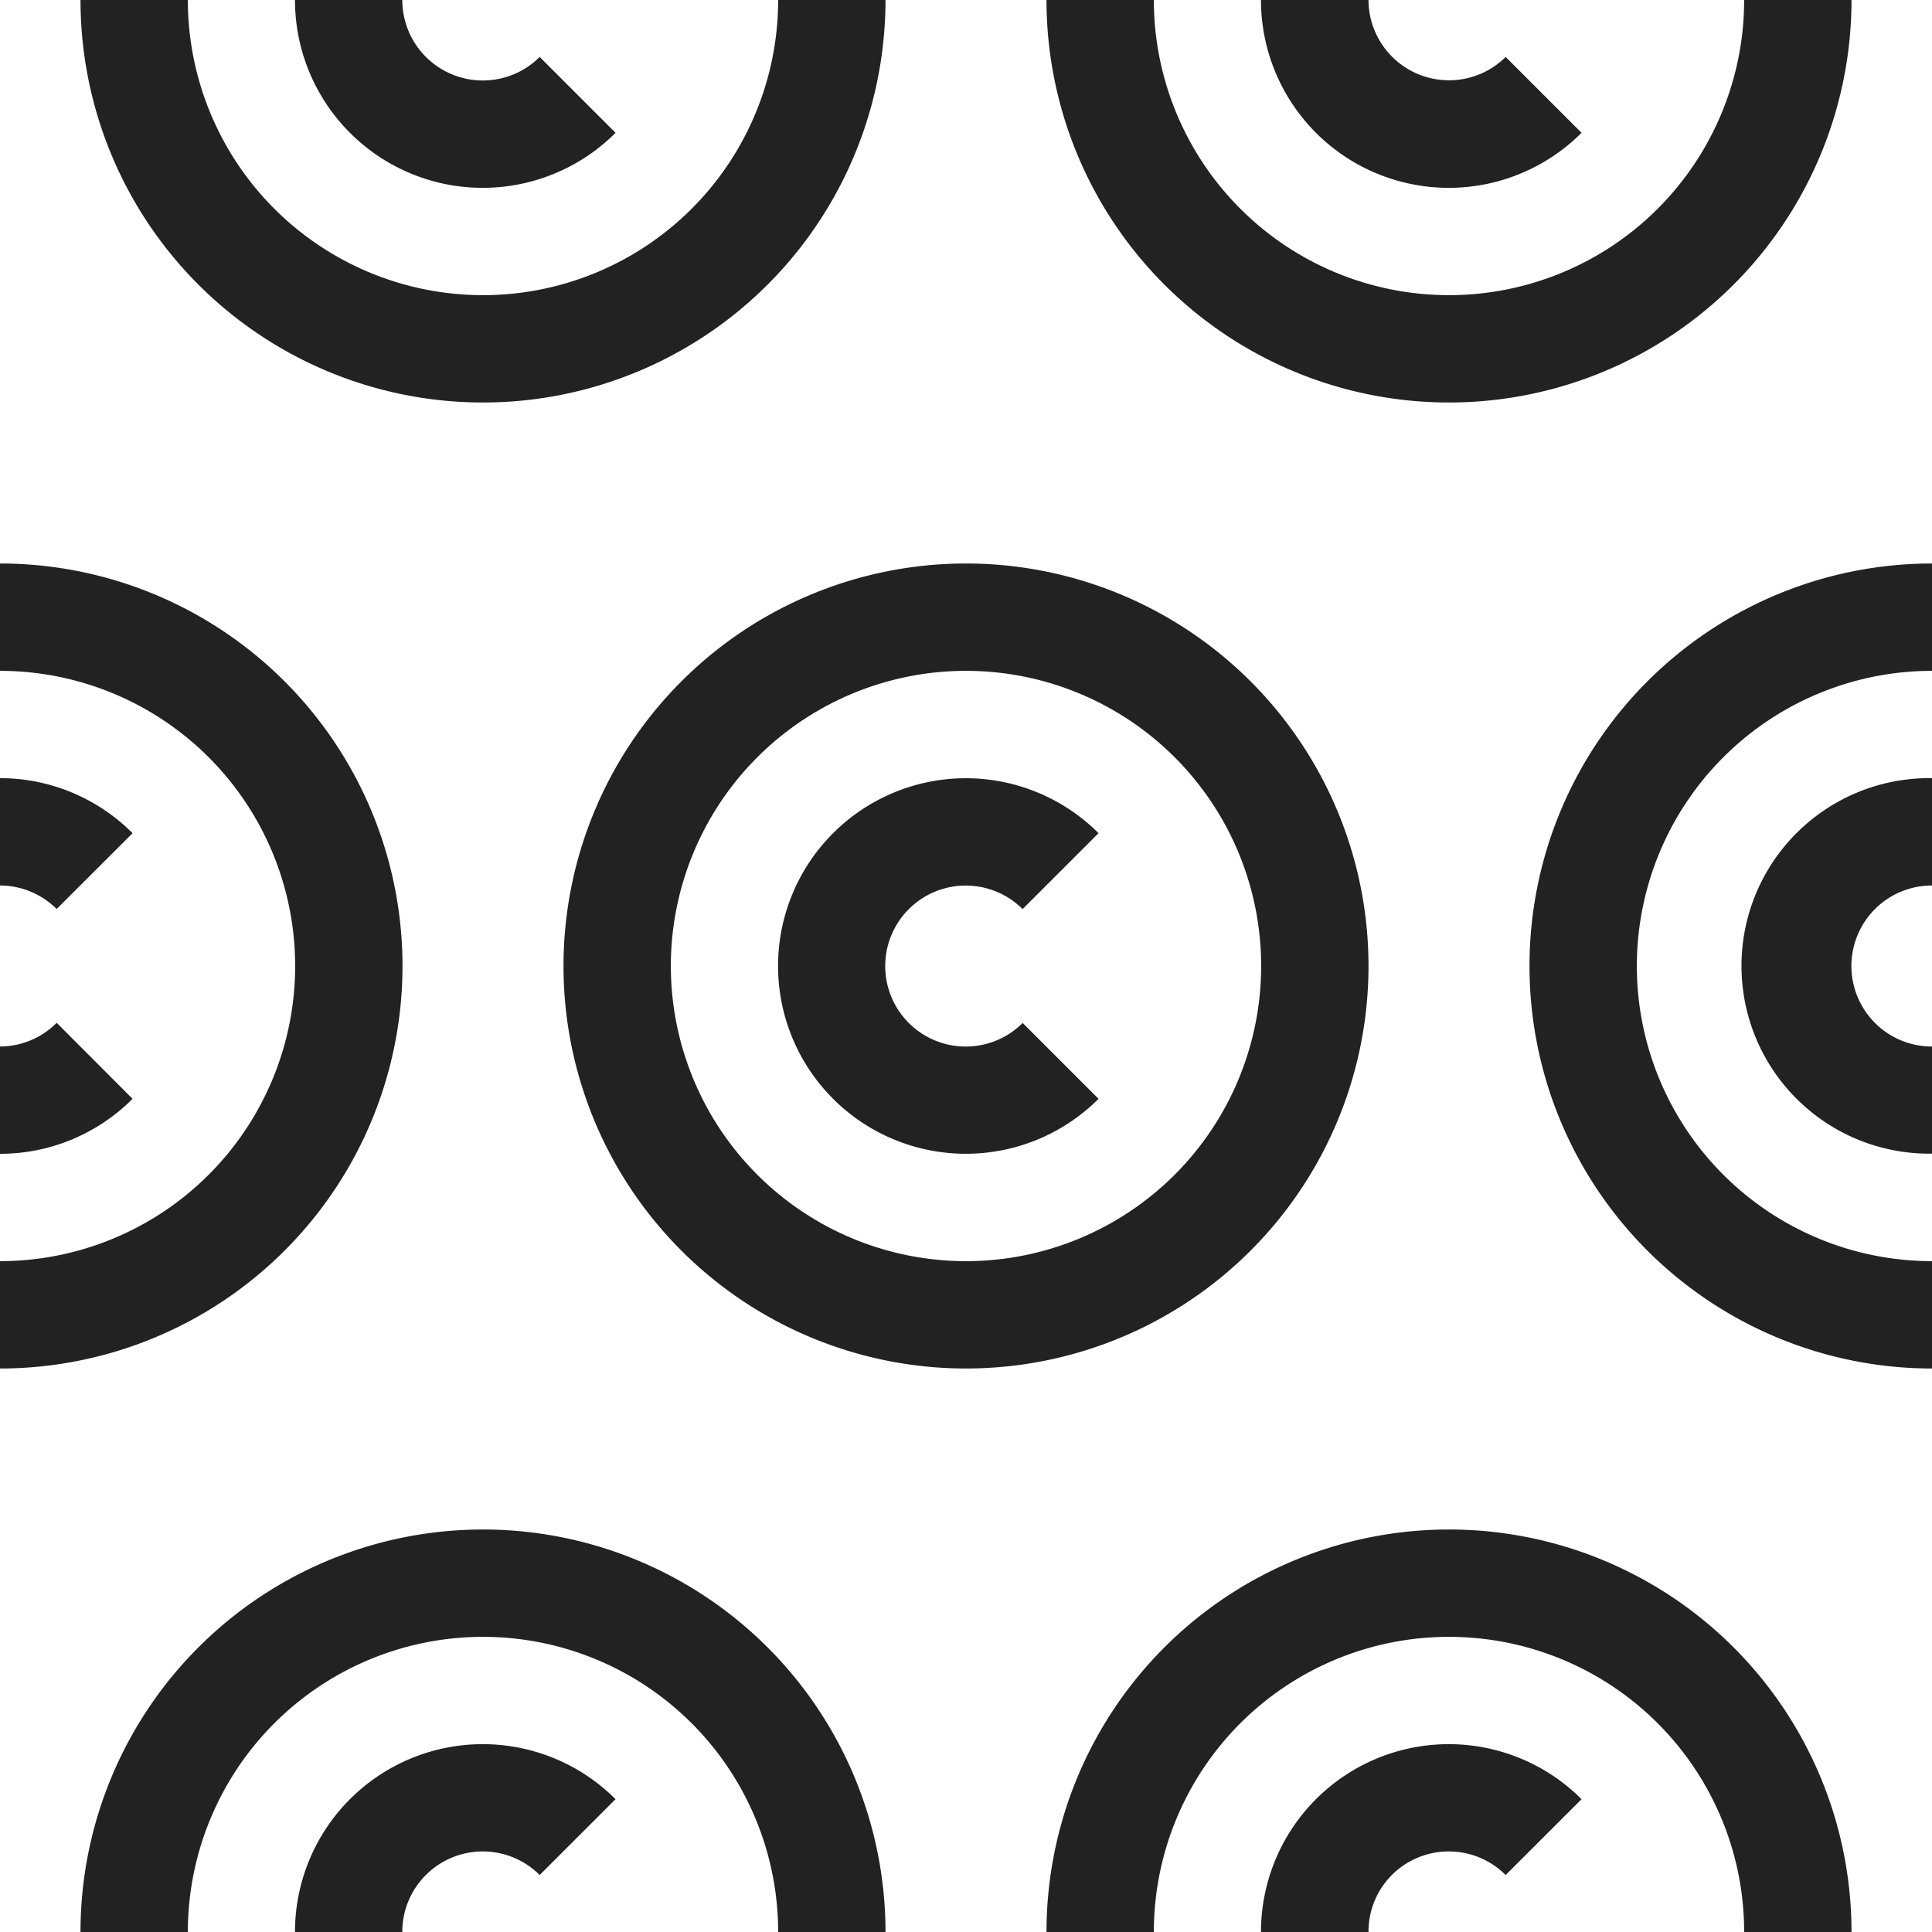
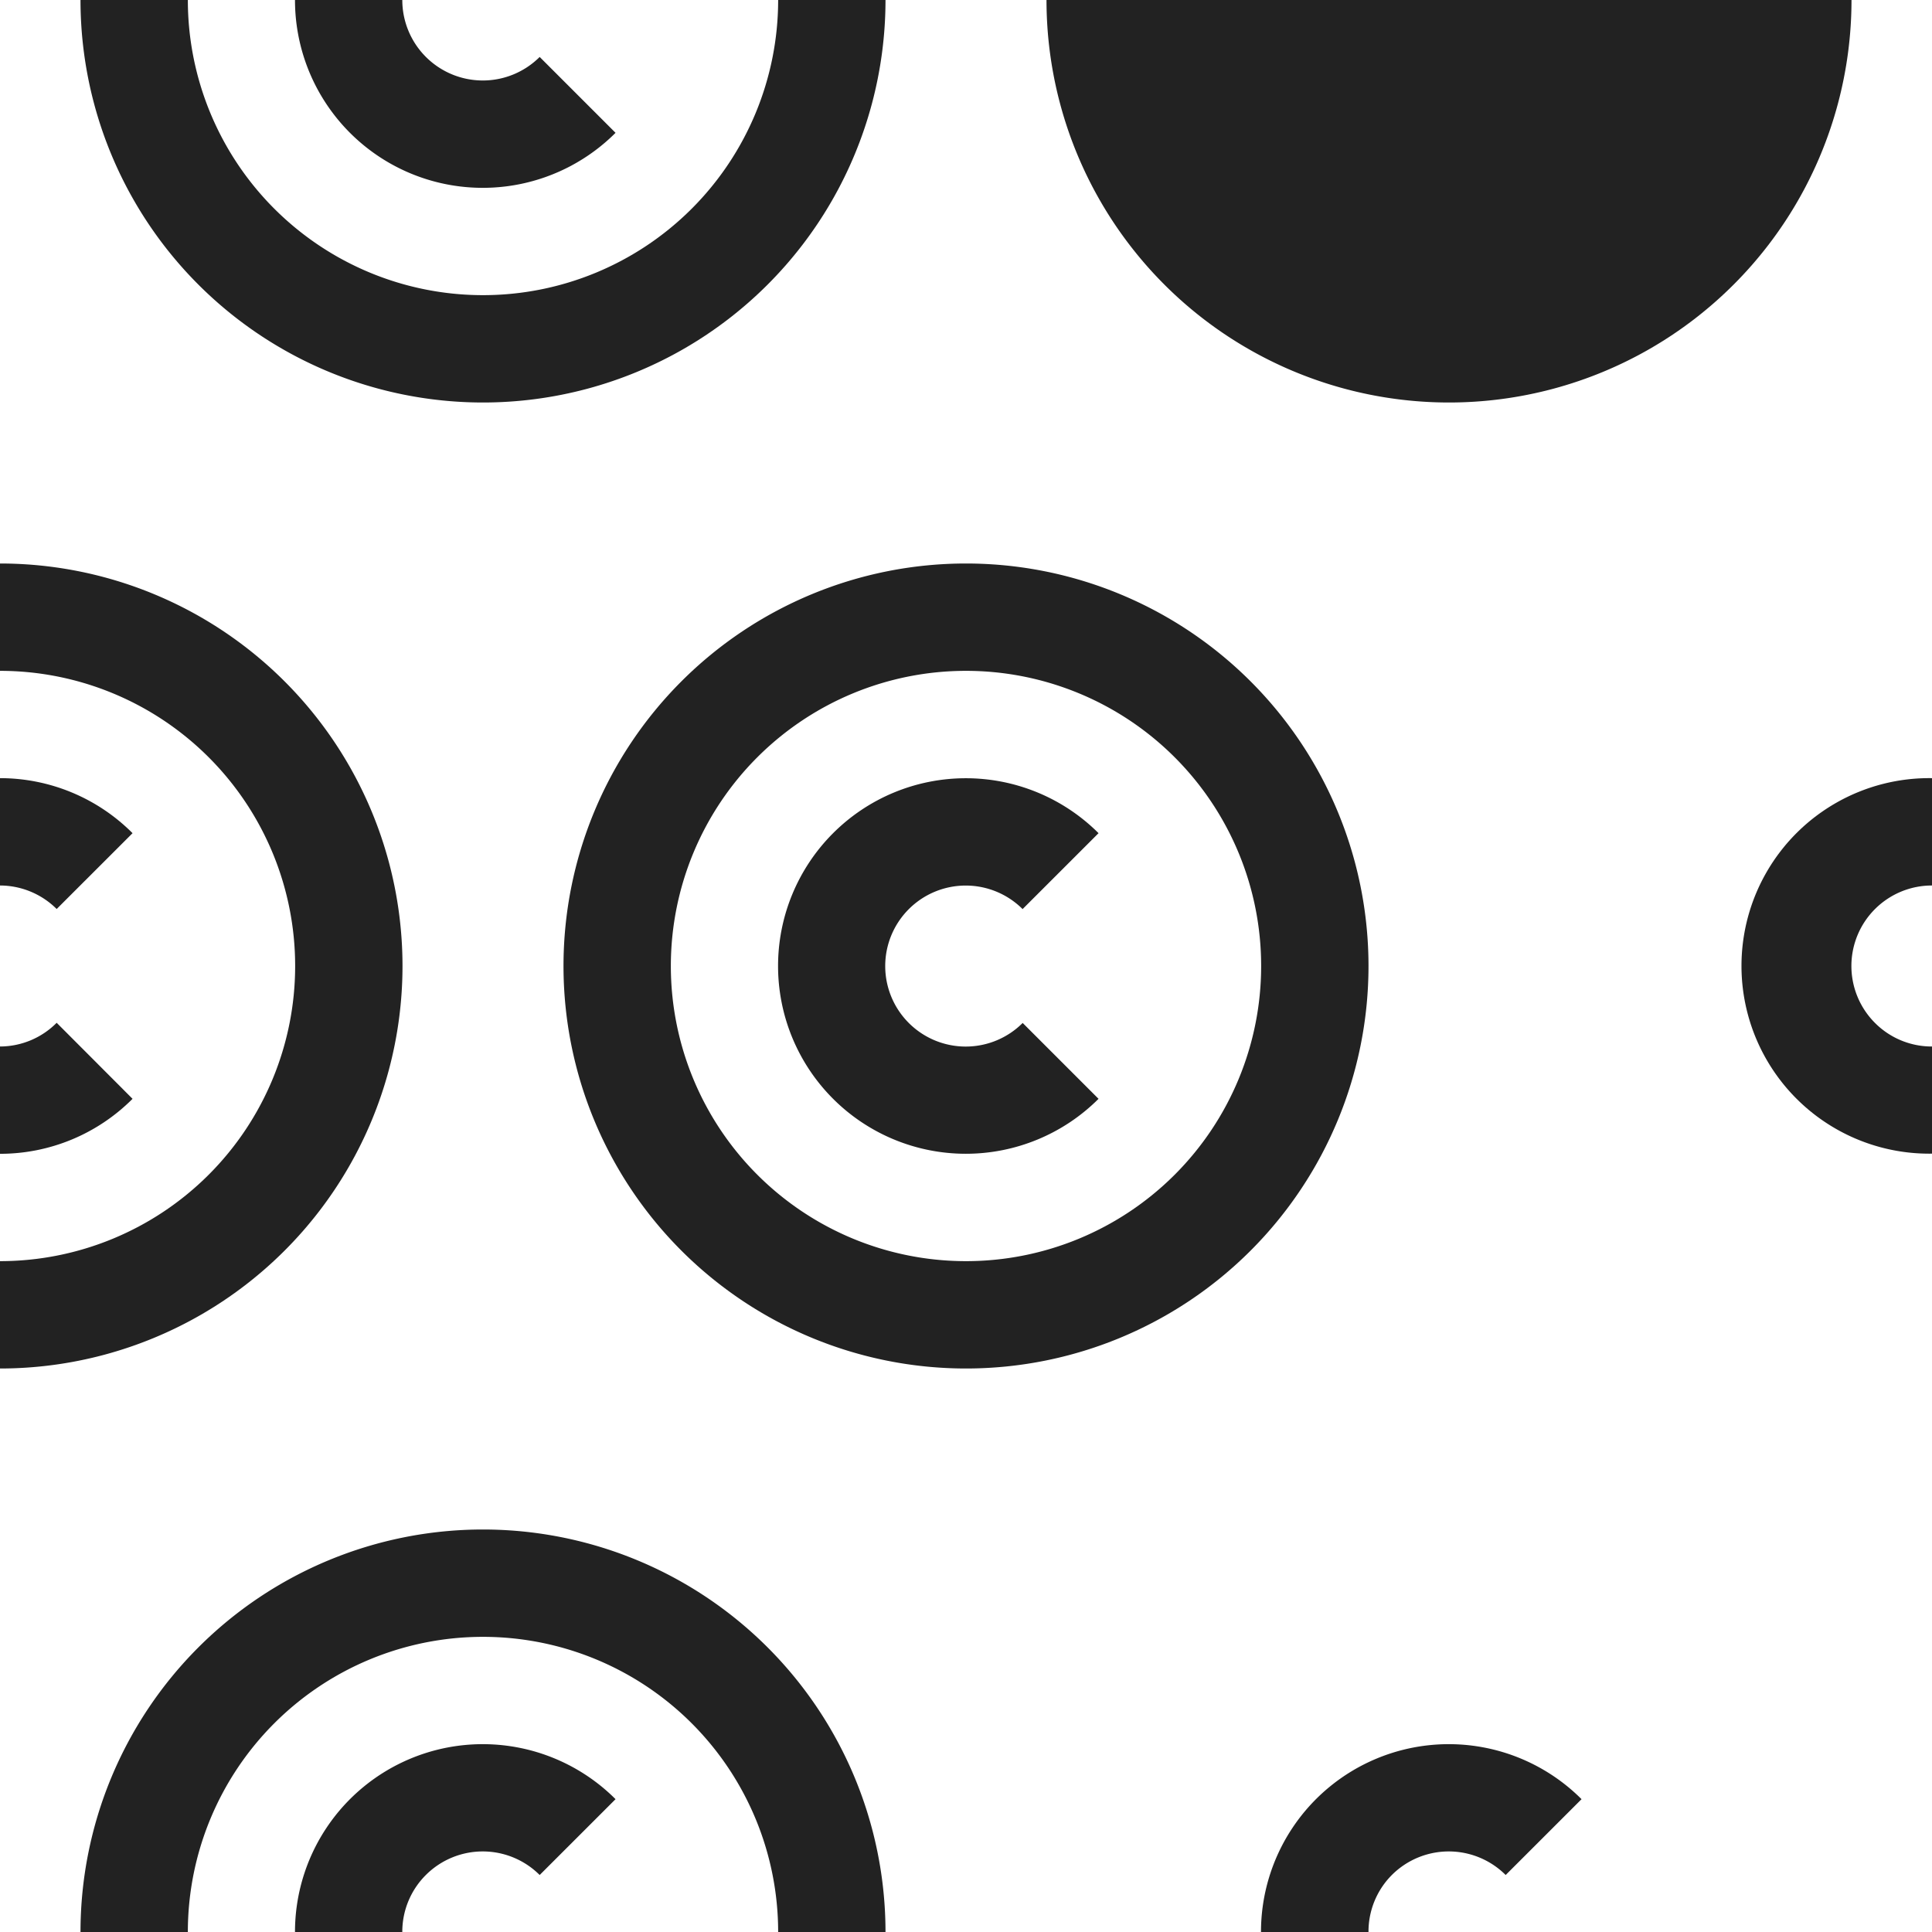
<svg xmlns="http://www.w3.org/2000/svg" width="48" height="48" viewBox="0 0 48 48">
  <g transform="translate(-46 -10)">
    <path d="M56,34A10,10,0,0,0,46,24v2.667a7.333,7.333,0,0,1,0,14.666V44A10,10,0,0,0,56,34Z" fill="#222" />
    <path d="M47.408,32.584,49.293,30.7A4.648,4.648,0,0,0,46,29.333V32A2,2,0,0,1,47.408,32.584Z" fill="#222" />
    <path d="M47.408,35.411A1.99,1.99,0,0,1,46,36v2.666A4.645,4.645,0,0,0,49.293,37.3Z" fill="#222" />
    <path d="M58,20A10,10,0,0,0,68,10H65.333a7.333,7.333,0,0,1-14.666,0H48A10,10,0,0,0,58,20Z" fill="#222" />
    <path d="M61.293,13.3l-1.885-1.885A2,2,0,0,1,55.995,10H53.329a4.665,4.665,0,0,0,7.964,3.3Z" fill="#222" />
-     <path d="M82,20A10,10,0,0,0,92,10H89.333a7.333,7.333,0,0,1-14.666,0H72A10,10,0,0,0,82,20Z" fill="#222" />
+     <path d="M82,20A10,10,0,0,0,92,10H89.333H72A10,10,0,0,0,82,20Z" fill="#222" />
    <path d="M85.293,13.3l-1.885-1.885A2,2,0,0,1,80,10H77.329a4.665,4.665,0,0,0,7.964,3.3Z" fill="#222" />
    <path d="M58,48A10,10,0,0,0,48,58h2.667a7.333,7.333,0,0,1,14.666,0H68A10,10,0,0,0,58,48Z" fill="#222" />
    <path d="M56.58,56.584a2,2,0,0,1,2.828,0L61.293,54.7A4.665,4.665,0,0,0,53.329,58h2.666A1.99,1.99,0,0,1,56.58,56.584Z" fill="#222" />
-     <path d="M82,48A10,10,0,0,0,72,58h2.667a7.333,7.333,0,0,1,14.666,0H92A10,10,0,0,0,82,48Z" fill="#222" />
    <path d="M80.58,56.584a2,2,0,0,1,2.828,0L85.293,54.7A4.665,4.665,0,0,0,77.329,58H80A1.99,1.99,0,0,1,80.58,56.584Z" fill="#222" />
    <path d="M70,24A10,10,0,1,0,80,34,10,10,0,0,0,70,24Zm0,17.333A7.333,7.333,0,1,1,77.333,34,7.333,7.333,0,0,1,70,41.333Z" fill="#222" />
    <path d="M71.408,32.584,73.293,30.7a4.665,4.665,0,1,0,0,6.6l-1.885-1.885a2,2,0,1,1,0-2.827Z" fill="#222" />
-     <path d="M86.667,34A7.333,7.333,0,0,1,94,26.667V24a10,10,0,0,0,0,20V41.333A7.333,7.333,0,0,1,86.667,34Z" fill="#222" />
    <path d="M92.58,35.411A2,2,0,0,1,94,32V29.333a4.665,4.665,0,1,0,0,9.329V36A1.99,1.99,0,0,1,92.58,35.411Z" fill="#222" />
  </g>
</svg>